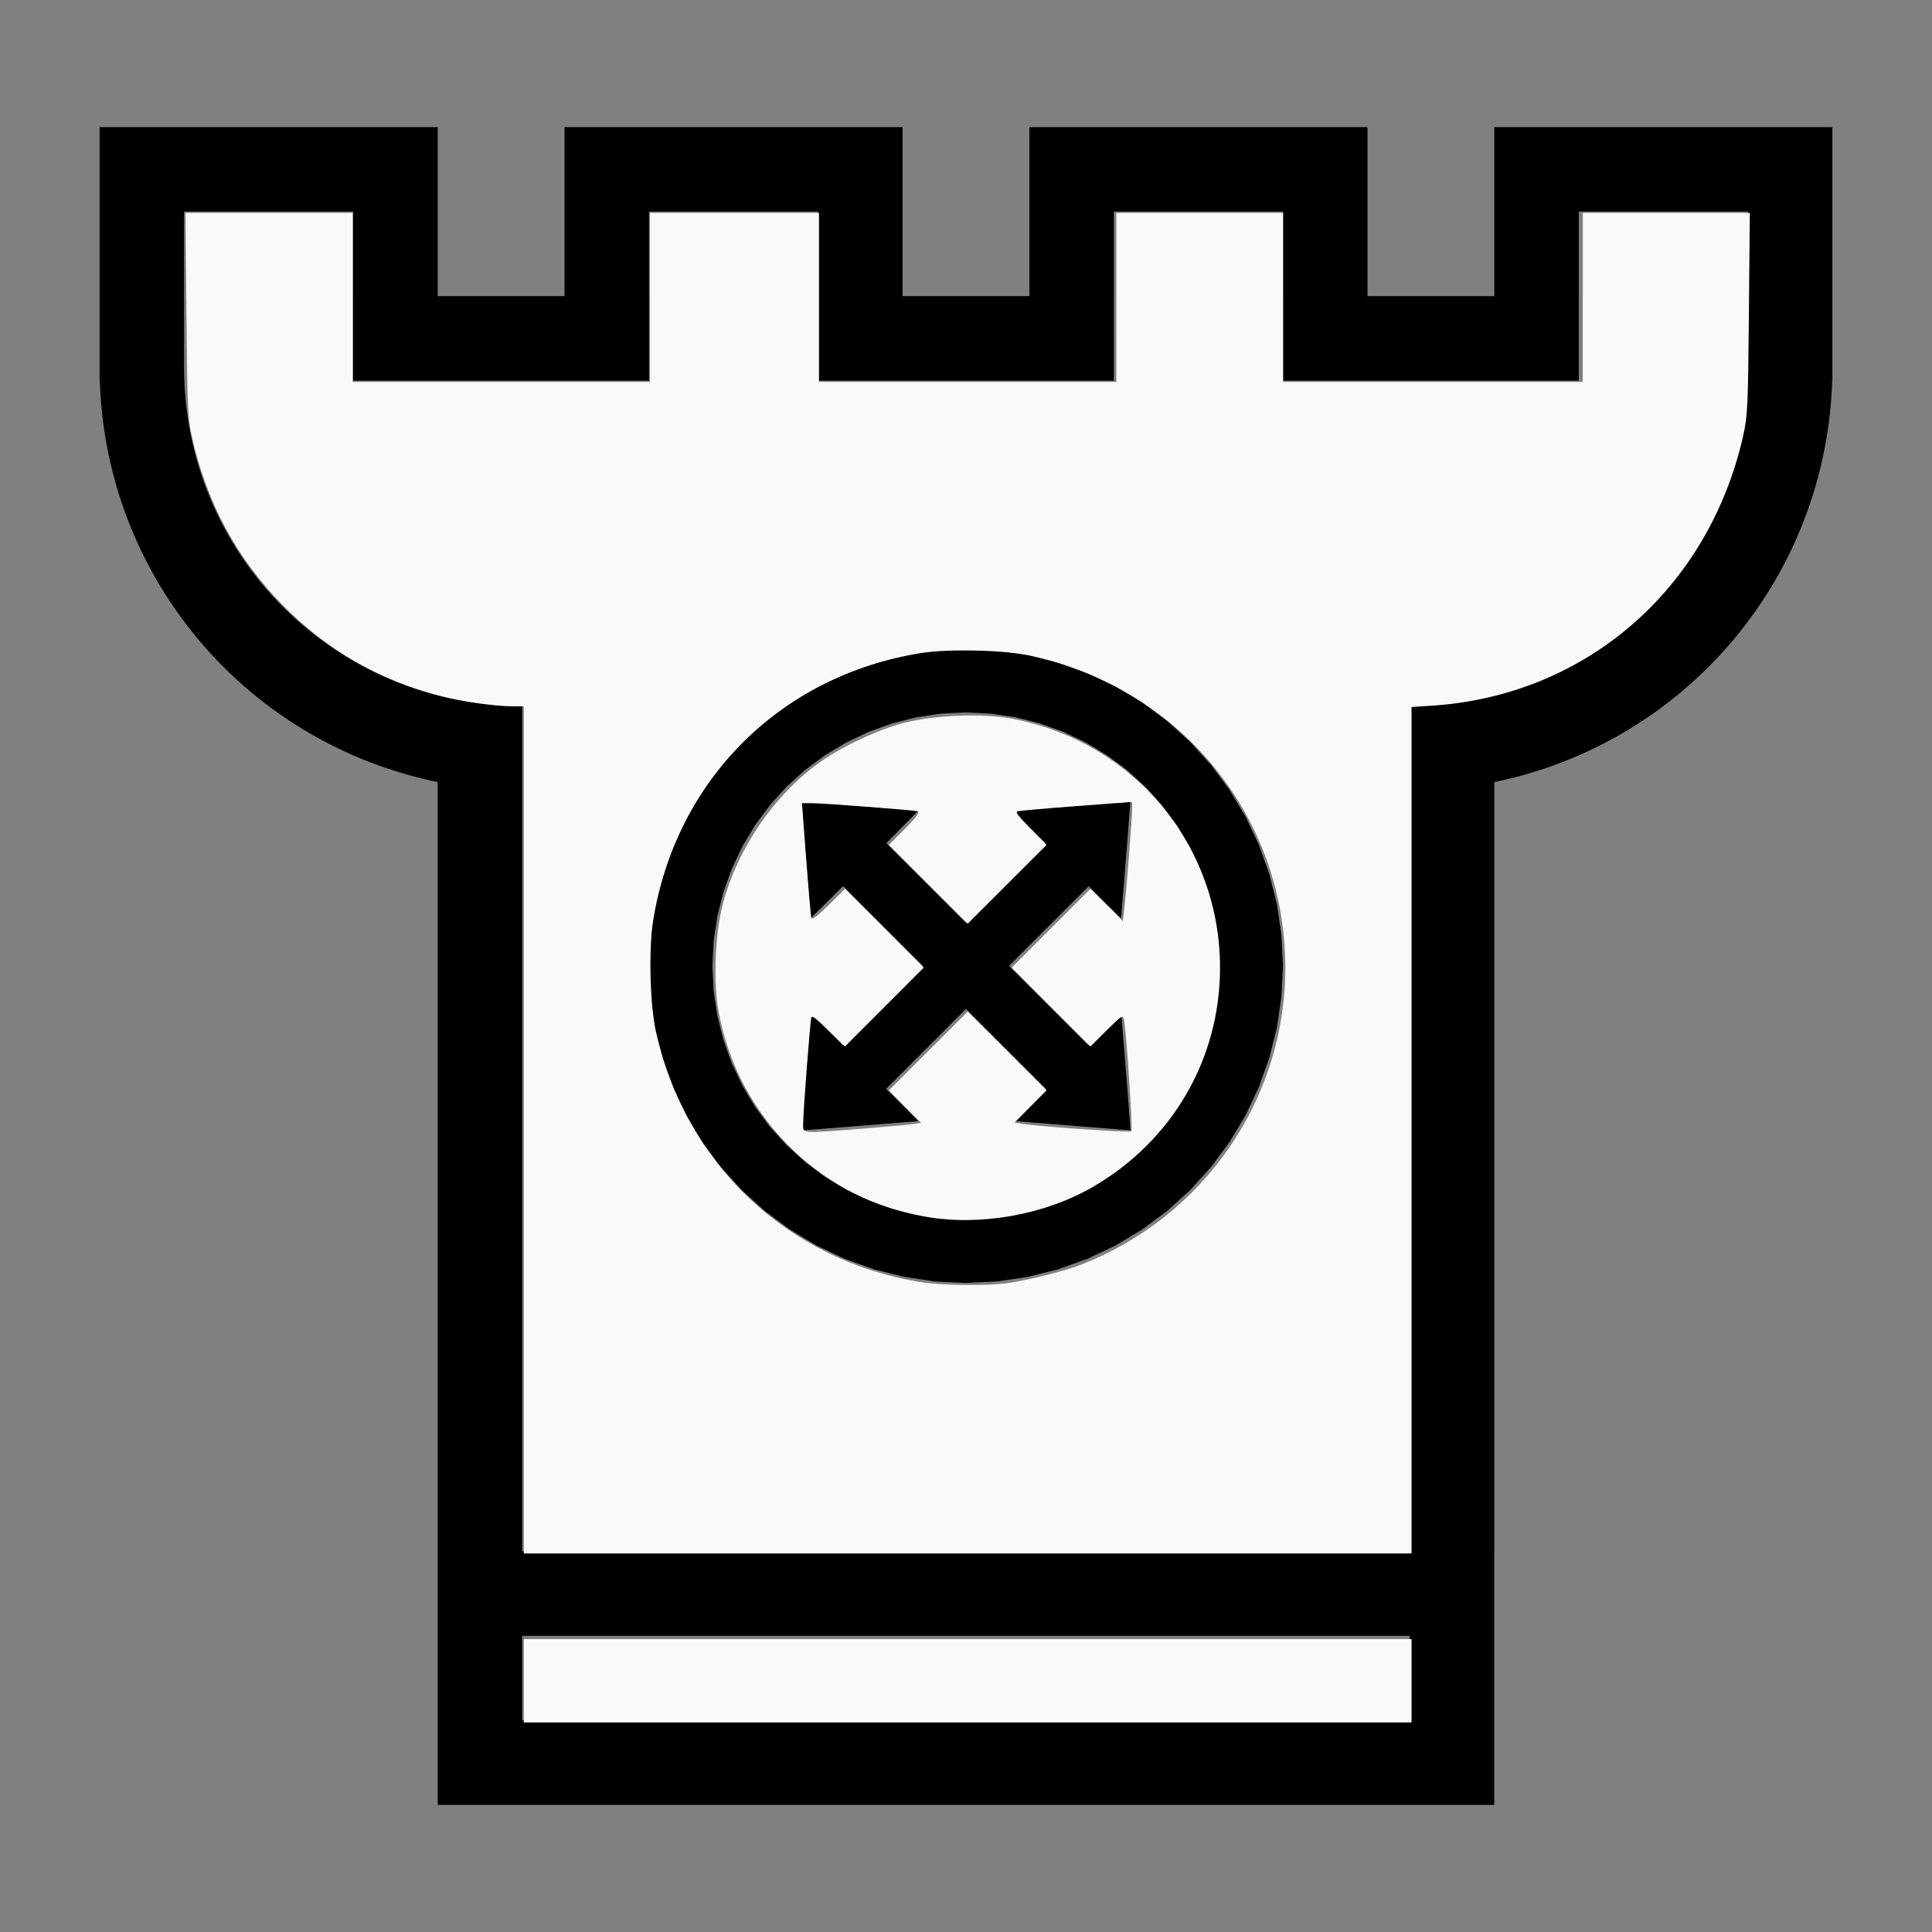
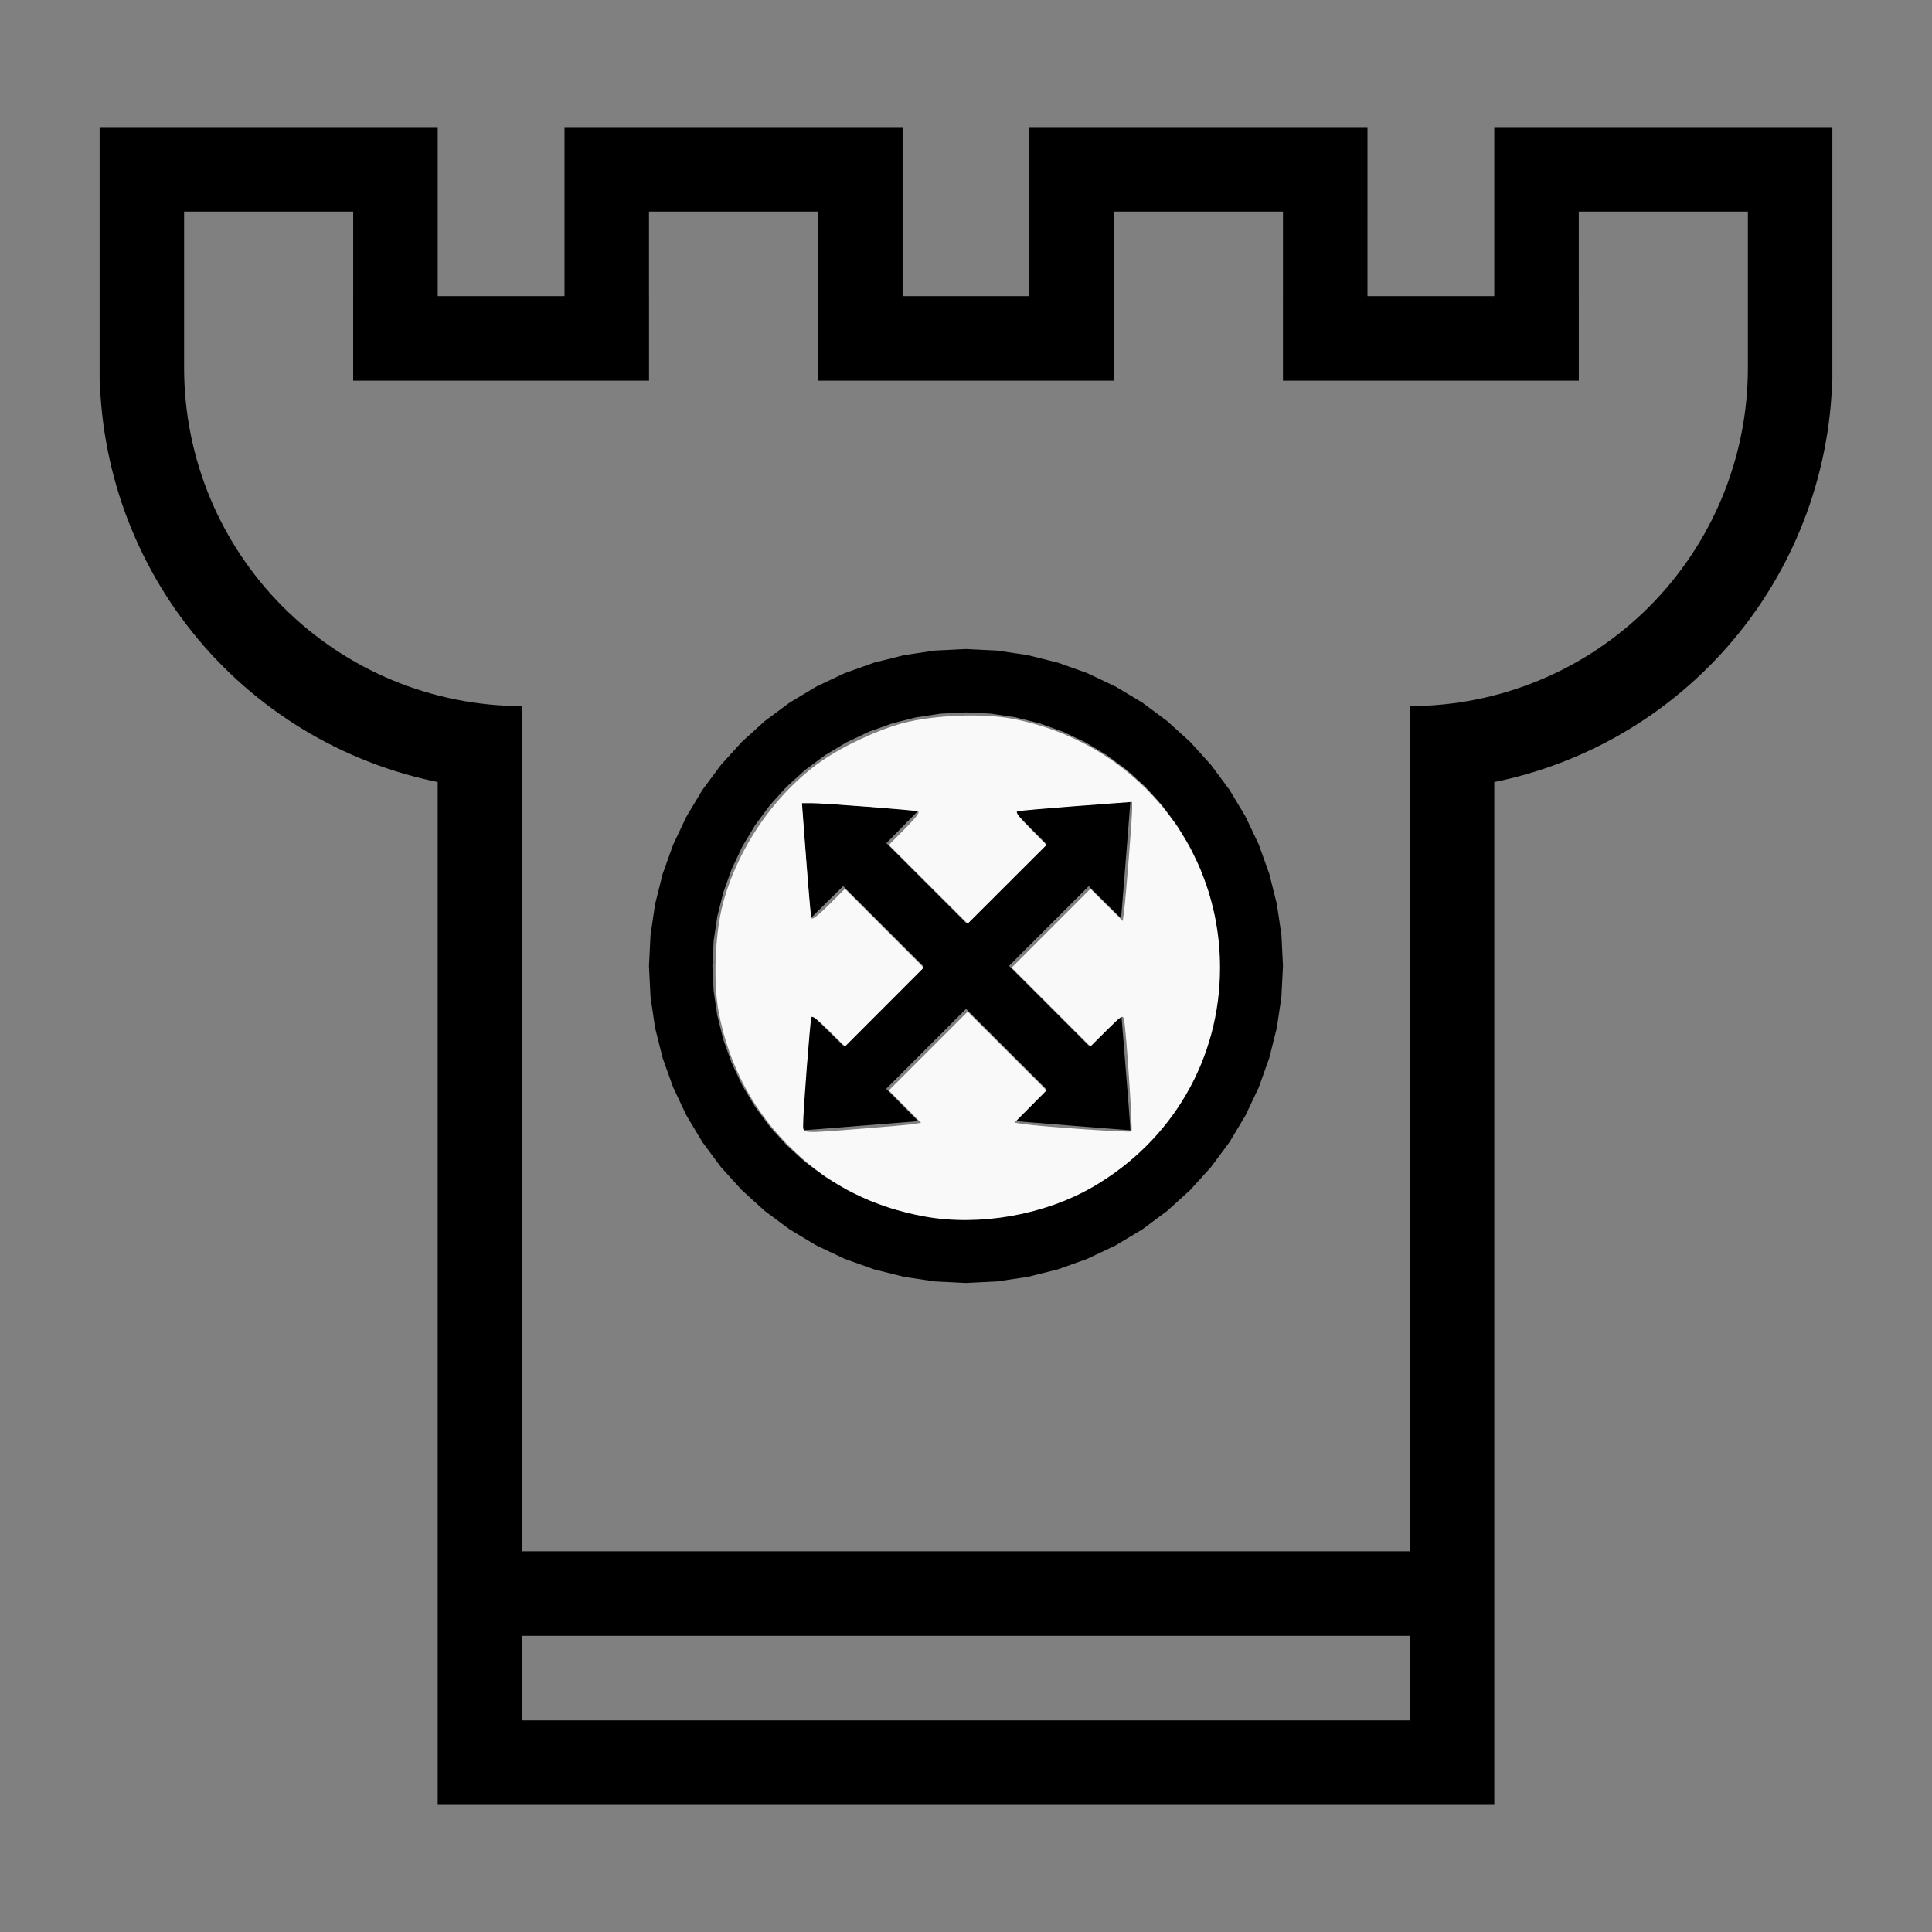
<svg xmlns="http://www.w3.org/2000/svg" xmlns:ns1="http://sodipodi.sourceforge.net/DTD/sodipodi-0.dtd" xmlns:ns2="http://www.inkscape.org/namespaces/inkscape" width="100%" height="100%" viewBox="-105 -86.5 200 200" version="1.1" id="svg1" ns1:docname="wrookferz.svg" ns2:version="1.3 (0e150ed6c4, 2023-07-21)">
  <rect x="-105" y="-86.5" width="200" height="200" fill="#808080" stroke="none" />
  <defs id="defs1" />
  <ns1:namedview id="namedview1" pagecolor="#505050" bordercolor="#ffffff" borderopacity="1" ns2:showpageshadow="0" ns2:pageopacity="0" ns2:pagecheckerboard="1" ns2:deskcolor="#505050" ns2:document-units="mm" showgrid="false" ns2:zoom="3.2136328" ns2:cx="100.04254" ns2:cy="100.04254" ns2:window-width="1838" ns2:window-height="1057" ns2:window-x="2234" ns2:window-y="1637" ns2:window-maximized="1" ns2:current-layer="svg1" />
  <title id="title1">svgOutput</title>
  <desc id="desc1">made with tinkercad</desc>
  <path id="path1" d="m -94.688,-73.344 v 24.938 1.313 h 0.014 0.008 l 0.02,0.596 0.052,0.953 0.073,0.952 0.094,0.95 0.114,0.948 0.135,0.945 0.035,0.212 0.121,0.73 0.176,0.939 0.196,0.934 0.217,0.929 0.237,0.925 0.257,0.919 0.277,0.913 0.297,0.908 0.317,0.9 0.337,0.893 0.355,0.886 0.374,0.877 0.395,0.87 0.412,0.86 0.431,0.851 0.041,0.077 0.409,0.765 0.09,0.16 0.378,0.672 0.486,0.822 0.504,0.81 0.522,0.8 0.538,0.787 0.557,0.775 0.279,0.373 0.293,0.391 0.59,0.751 0.605,0.738 0.214,0.249 0.407,0.475 0.637,0.711 0.652,0.697 0.668,0.681 0.681,0.668 0.697,0.652 0.711,0.637 0.724,0.621 0.738,0.605 0.751,0.59 0.764,0.572 0.359,0.257 0.417,0.299 0.664,0.454 0.123,0.085 0.8,0.522 0.81,0.504 0.822,0.486 0.832,0.468 0.842,0.45 0.851,0.431 0.86,0.412 0.87,0.395 0.358,0.152 0.52,0.222 0.886,0.355 0.893,0.337 0.9,0.317 0.908,0.297 0.913,0.277 0.919,0.257 0.925,0.237 0.304,0.071 0.625,0.146 0.719,0.151 v 0.017 0.013 0.856 78.75 26.25 h 8.747 91.88 8.748 V 74.094 -4.656 -5.512 -5.525 -5.542 l 0.719,-0.151 0.929,-0.217 0.925,-0.237 0.919,-0.257 0.477,-0.145 0.437,-0.132 0.908,-0.297 0.9,-0.317 0.893,-0.337 0.885,-0.355 0.878,-0.374 0.87,-0.395 0.86,-0.412 0.851,-0.431 0.842,-0.45 0.832,-0.468 0.822,-0.486 0.81,-0.504 0.8,-0.522 0.788,-0.538 0.417,-0.299 0.358,-0.257 0.374,-0.28 0.39,-0.293 0.421,-0.331 0.329,-0.259 0.737,-0.605 0.724,-0.621 0.712,-0.637 0.696,-0.652 0.682,-0.668 0.667,-0.681 0.653,-0.697 0.637,-0.711 0.407,-0.475 0.214,-0.249 0.605,-0.738 0.59,-0.751 0.293,-0.391 0.279,-0.373 0.557,-0.775 0.538,-0.787 0.522,-0.8 0.504,-0.81 0.486,-0.822 0.378,-0.672 0.09,-0.16 0.451,-0.842 0.431,-0.851 0.412,-0.86 0.395,-0.87 0.374,-0.877 0.355,-0.886 0.337,-0.893 0.279,-0.793 0.038,-0.107 0.297,-0.908 0.277,-0.913 0.257,-0.919 0.237,-0.925 0.217,-0.929 0.196,-0.934 0.176,-0.939 0.156,-0.942 0.135,-0.945 0.115,-0.948 0.094,-0.95 0.072,-0.952 0.052,-0.953 0.02,-0.596 h 0.008 0.014 v -1.313 -24.938 h -8.747 -17.504 -8.748 v 17.5 h -8.751 -4.375 V -73.344 H 27.815 10.311 1.562 v 17.5 H -11.563 v -17.5 h -8.748 -17.504 -8.747 v 17.5 h -4.375 -8.75 v -17.5 h -8.748 -17.505 z m 8.747,8.747 h 17.503 0.002 v 8.753 h -0.002 v 7.438 1.313 h 0.002 7.404 1.344 8.75 4.375 8.747 0.003 v -8.75 h -0.003 v -8.753 h 0.003 17.5 0.002 v 8.753 h -0.002 v 8.75 h 0.002 8.748 13.125 8.748 0.002 v -8.75 h -0.002 v -8.753 h 0.002 17.5 0.002 v 8.753 h -0.002 v 8.75 h 0.002 8.748 4.375 8.75 3.969 4.779 0.002 v -1.313 -7.438 h -0.002 v -8.753 h 0.002 17.503 v 16.19 l -0.01,0.857 -0.033,0.859 -0.052,0.857 -0.074,0.856 -0.095,0.853 -0.116,0.851 -0.137,0.848 -0.157,0.846 -0.009,0.04 -0.169,0.8 -0.199,0.836 -0.219,0.832 -0.239,0.824 -0.26,0.819 -0.279,0.813 -0.299,0.805 -0.319,0.797 -0.275,0.642 -0.064,0.149 -0.357,0.78 -0.377,0.772 -0.396,0.763 -0.415,0.752 -0.432,0.742 -0.45,0.732 -0.468,0.72 -0.487,0.708 -0.503,0.696 -0.269,0.354 -0.252,0.331 -0.537,0.671 -8.75e-4,0.001 -0.552,0.656 -0.569,0.643 -0.584,0.63 -0.6,0.614 -0.614,0.6 -0.63,0.585 -0.643,0.569 -0.657,0.553 -0.671,0.537 -0.685,0.52 -0.696,0.503 -0.266,0.183 -0.442,0.304 -0.72,0.468 -0.732,0.451 -0.742,0.432 -0.752,0.415 -0.763,0.396 -0.772,0.377 -0.78,0.357 -0.791,0.339 -0.674,0.27 -0.123,0.049 -0.805,0.299 -0.813,0.279 -0.819,0.26 -0.824,0.239 -0.584,0.154 -0.247,0.065 -0.836,0.199 -0.841,0.177 -0.845,0.158 -0.848,0.137 -0.851,0.115 -0.853,0.095 -0.856,0.075 -0.858,0.052 -0.858,0.031 -0.716,0.009 h -0.142 v 0.002 8.748 50.969 27.781 h -78.75 -13.125 v -78.75 -8.748 -0.002 h -0.142 l -0.716,-0.009 -0.859,-0.031 -0.857,-0.052 -0.856,-0.075 -0.853,-0.095 -0.851,-0.115 -0.848,-0.137 -0.846,-0.158 -0.841,-0.177 -0.836,-0.199 -0.247,-0.065 -0.585,-0.154 -0.76,-0.22 -0.065,-0.019 -0.819,-0.26 -0.813,-0.279 -0.805,-0.299 -0.797,-0.319 -0.791,-0.339 -0.78,-0.357 -0.772,-0.377 -0.763,-0.396 -0.752,-0.415 -0.01,-0.006 -0.732,-0.426 -0.732,-0.451 -0.72,-0.468 -0.708,-0.487 -0.696,-0.503 -0.684,-0.52 -0.671,-0.537 -0.657,-0.553 -0.643,-0.569 -0.63,-0.585 -0.295,-0.288 -0.32,-0.312 -0.6,-0.614 -0.585,-0.63 -0.569,-0.643 -0.553,-0.657 -0.537,-0.671 -0.251,-0.331 -0.269,-0.354 -0.503,-0.696 -0.487,-0.708 -0.468,-0.72 -0.451,-0.732 -0.432,-0.742 -0.415,-0.752 -0.396,-0.763 -0.377,-0.772 -0.357,-0.78 -0.064,-0.149 -0.275,-0.642 -0.319,-0.797 -0.299,-0.805 -0.279,-0.813 -0.26,-0.819 -0.239,-0.824 -0.218,-0.832 -0.199,-0.836 -0.169,-0.8 -0.008,-0.04 -0.158,-0.846 -0.137,-0.848 -0.115,-0.851 -0.095,-0.853 -0.075,-0.856 -0.052,-0.857 -0.032,-0.859 -0.01,-0.857 h -4.52e-4 z m 80.94,45.284 -3.217,0.158 -3.185,0.473 -0.161,0.04 -2.963,0.742 -3.032,1.085 -0.467,0.221 -2.444,1.156 -2.763,1.656 -2.586,1.918 -2.386,2.162 -2.162,2.386 -1.918,2.586 -0.044,0.074 -0.033,0.055 -1.578,2.634 -1.376,2.91 -0.189,0.526 -0.897,2.506 -0.782,3.124 -0.473,3.185 -0.158,3.217 0.158,3.216 0.473,3.185 0.782,3.124 1.085,3.032 1.376,2.911 0.703,1.173 0.875,1.461 0.077,0.128 1.918,2.586 2.162,2.386 2.386,2.162 2.586,1.918 2.763,1.655 2.444,1.156 0.467,0.221 3.032,1.085 3.124,0.782 3.185,0.473 3.217,0.159 1.312,-0.065 1.904,-0.094 3.185,-0.473 3.124,-0.782 3.032,-1.085 2.91,-1.376 0.181,-0.109 2.581,-1.547 2.586,-1.918 2.386,-2.162 2.162,-2.386 1.918,-2.586 0.952,-1.589 0.703,-1.173 1.046,-2.213 0.33,-0.698 1.085,-3.032 0.782,-3.124 0.473,-3.185 L 27.813,13.5 27.654,10.284 27.181,7.098 26.399,3.975 25.502,1.469 25.314,0.943 24.984,0.245 23.938,-1.967 l -1.612,-2.689 -0.044,-0.074 -1.918,-2.586 -2.162,-2.386 -2.386,-2.162 -2.586,-1.918 -2.581,-1.547 -0.181,-0.109 -2.91,-1.376 -3.032,-1.085 -2.963,-0.742 -0.161,-0.04 -3.185,-0.473 -1.904,-0.094 z m 0,6.562 1.312,0.064 1.261,0.062 2.548,0.378 1.441,0.361 1.058,0.265 2.425,0.868 2.328,1.101 2.209,1.325 1.065,0.79 1.005,0.745 1.908,1.73 0.368,0.405 1.362,1.503 1.535,2.07 1.325,2.209 0.162,0.343 0.938,1.985 0.868,2.426 0.627,2.499 0.378,2.548 0.126,2.574 -0.126,2.573 -0.378,2.548 -0.627,2.499 -0.868,2.425 -1.101,2.328 -1.325,2.209 -1.526,2.057 -0.009,0.012 -0.324,0.358 -0.007,0.008 -1.399,1.542 -1.908,1.73 -1.005,0.745 -1.065,0.789 -2.209,1.325 -2.328,1.101 -2.425,0.868 -2.499,0.627 -2.548,0.378 -1.261,0.062 -1.312,0.064 -2.573,-0.126 -2.548,-0.378 -2.499,-0.627 -2.425,-0.868 -2.329,-1.101 -0.649,-0.389 -1.56,-0.936 -2.069,-1.535 -0.358,-0.324 -1.55,-1.406 -1.73,-1.908 -0.009,-0.012 -1.526,-2.057 -1.325,-2.209 -1.101,-2.328 -0.868,-2.425 -0.626,-2.499 -0.378,-2.548 -0.126,-2.573 0.126,-2.574 0.378,-2.548 0.626,-2.499 0.868,-2.426 0.939,-1.985 0.162,-0.343 1.325,-2.209 1.535,-2.07 1.363,-1.503 0.367,-0.405 1.909,-1.73 2.069,-1.535 1.56,-0.936 0.649,-0.389 2.329,-1.101 2.425,-0.868 1.058,-0.265 1.441,-0.361 2.548,-0.378 z m 17.011,9.232 -0.081,0.002 -0.232,0.016 -0.369,0.026 -0.494,0.036 -0.187,0.014 -0.418,0.032 -0.706,0.054 -0.792,0.061 -0.542,0.043 -0.325,0.026 -0.928,0.074 -0.977,0.078 -6.046,0.487 1.667,1.685 1.666,1.68 -0.002,0.002 -0.671,0.671 -6.261,6.257 -1.31,1.31 -7.56,-7.567 -0.684,-0.685 1.648,-1.679 1.65,-1.682 -6.031,-0.483 -0.976,-0.078 -0.227,-0.018 -0.7,-0.055 -0.147,-0.011 -0.719,-0.056 -0.792,-0.061 -0.704,-0.053 -0.605,-0.045 -0.494,-0.035 -0.368,-0.025 -0.231,-0.013 -0.074,-9.012e-4 h -0.007 l 0.003,0.084 0.004,0.055 0.011,0.179 0.027,0.37 0.038,0.494 0.017,0.213 0.025,0.334 0.005,0.058 0.055,0.704 0.063,0.79 0.068,0.864 0.067,0.833 0.008,0.091 0.079,0.973 0.481,6.013 1.676,-1.657 1.673,-1.659 8.264,8.26 -2.317,2.315 -5.943,5.937 -0.308,-0.302 -1.371,-1.346 -1.682,-1.65 -0.483,6.031 -0.077,0.975 -0.073,0.927 -0.068,0.865 -0.009,0.118 -0.052,0.673 -0.053,0.704 -0.044,0.605 -0.035,0.493 -0.021,0.303 -0.004,0.066 -0.012,0.231 -0.002,0.081 0.084,-0.004 0.234,-0.015 0.177,-0.013 0.193,-0.014 0.494,-0.038 0.606,-0.047 0.704,-0.055 0.79,-0.062 0.705,-0.057 0.16,-0.013 0.761,-0.061 0.163,-0.013 0.973,-0.079 6.013,-0.481 -1.657,-1.676 -1.659,-1.673 8.272,-8.275 1.311,1.311 6.917,6.914 0.026,0.026 -1.662,1.675 -1.661,1.679 -9.012e-4,8.75e-4 6.029,0.486 0.976,0.079 0.331,0.026 0.596,0.047 0.866,0.068 0.793,0.063 0.705,0.055 0.421,0.033 0.187,0.015 0.495,0.038 0.167,0.013 0.204,0.015 0.234,0.018 0.077,0.004 0.007,4.52e-4 -0.003,-0.08 -0.005,-0.064 -0.011,-0.168 -0.004,-0.057 -0.021,-0.312 -0.007,-0.096 -0.029,-0.398 -0.047,-0.606 -0.053,-0.705 -0.062,-0.792 -0.068,-0.867 -0.052,-0.651 -0.022,-0.278 -0.079,-0.976 -0.486,-6.046 -0.422,0.417 -1.263,1.25 -1.68,1.666 -0.002,-0.002 -5.937,-5.94 -2.313,-2.314 8.243,-8.246 1.675,1.662 1.679,1.661 8.75e-4,9.013e-4 0.486,-6.029 0.079,-0.975 0.007,-0.095 0.066,-0.832 0.068,-0.867 0.063,-0.792 0.055,-0.705 0.048,-0.608 0.038,-0.496 0.011,-0.151 0.017,-0.218 0.018,-0.234 z M -50.938,82.842 h 91.875 v 0.002 h 0.003 v 8.753 h -0.003 -91.875 -0.003 v -8.753 h 0.003 z" style="stroke-width:0.875" />
-   <path style="fill:#f9f9f9;stroke-width:0.882;stroke-opacity:0" d="M 204.631,441.387 V 275.922 l -4.181,-0.002 c -6.793,-0.004 -19.448,-1.791 -27.984,-3.951 C 148.498,265.903 127.847,254.054 110.457,236.388 92.533,218.18 80.871,196.589 75.003,170.746 73.37,163.557 73.171,159.146 72.844,122.999 L 72.484,83.173 h 32.628 32.628 v 33.005 33.005 h 58.089 58.089 V 116.178 83.173 h 33.005 33.005 v 33.005 33.005 h 58.089 58.089 V 116.178 83.173 h 32.565 32.565 v 33.005 33.005 h 58.529 58.529 V 116.178 83.173 h 32.629 32.629 l -0.361,39.386 c -0.33,35.975 -0.521,40.093 -2.201,47.555 -13.502,59.944 -61.412,101.578 -121.444,105.537 l -8.141,0.537 V 441.52 606.852 H 378.017 204.631 Z m 189.5,59.777 c 8.002,-1.203 21.654,-4.63 27.681,-6.948 48.472,-18.642 80.37,-64.875 80.288,-116.367 -0.093,-58.96 -40.893,-108.905 -99.439,-121.729 -10.041,-2.199 -32.002,-2.729 -42.711,-1.03 -55.153,8.751 -96.109,49.707 -104.86,104.86 -1.699,10.708 -1.17,32.67 1.03,42.711 11.333,51.738 51.262,89.641 103.415,98.166 8.476,1.385 26.462,1.561 34.597,0.338 z" id="path2" transform="matrix(0.265,0,0,0.265,-105,-86.5)" />
  <path style="fill:#f9f9f9;stroke-width:0.882;stroke-opacity:0" d="m 361.226,475.227 c -19.879,-3.6 -36.636,-11.985 -50.903,-25.471 -15.523,-14.673 -25.624,-33.298 -29.598,-54.575 -2.149,-11.507 -1.415,-30.398 1.632,-41.987 5.761,-21.912 20.421,-43.17 38.513,-55.843 8.527,-5.973 22.25,-12.352 32.085,-14.913 11.929,-3.107 30.728,-3.871 42.226,-1.716 47.609,8.922 81.412,49.322 81.412,97.298 0,35.608 -18.599,67.649 -49.728,85.669 -18.937,10.962 -44.252,15.413 -65.639,11.54 z m -24.666,-34.306 c 9.49,-0.74 18.601,-1.562 20.248,-1.825 l 2.994,-0.479 -6.289,-6.331 -6.289,-6.331 15.397,-15.378 15.397,-15.378 15.397,15.378 15.397,15.378 -6.259,6.301 -6.259,6.301 3.404,0.515 c 7.058,1.068 41.741,3.438 42.289,2.89 0.563,-0.563 -2.021,-39.48 -2.897,-43.626 -0.421,-1.995 -0.837,-1.74 -6.792,4.175 l -6.343,6.3 -15.378,-15.397 -15.378,-15.397 15.378,-15.397 15.378,-15.397 6.323,6.281 6.323,6.281 0.511,-3.866 c 0.692,-5.235 3.155,-36.343 3.155,-39.846 v -2.807 l -21.783,1.633 c -11.981,0.898 -22.352,1.819 -23.047,2.046 -0.861,0.281 0.751,2.441 5.055,6.773 l 6.319,6.361 -15.397,15.378 -15.397,15.378 -15.397,-15.378 -15.397,-15.378 6.319,-6.361 c 4.284,-4.312 5.912,-6.491 5.055,-6.764 -1.587,-0.506 -36.986,-3.218 -41.774,-3.201 l -3.545,0.013 1.633,21.783 c 0.898,11.981 1.816,22.352 2.039,23.047 0.276,0.858 2.447,-0.764 6.767,-5.055 l 6.361,-6.319 15.378,15.397 15.378,15.397 -15.378,15.397 -15.378,15.397 -6.361,-6.319 c -4.312,-4.284 -6.491,-5.912 -6.764,-5.055 -0.492,1.543 -3.219,36.926 -3.201,41.53 0.016,3.98 -1.497,3.85 22.805,1.954 z" id="path3" transform="matrix(0.265,0,0,0.265,-105,-86.5)" />
-   <path style="fill:#f9f9f9;stroke-width:0.882;stroke-opacity:0" d="M 204.631,656.58 V 640.297 H 378.017 551.404 v 16.282 16.282 H 378.017 204.631 Z" id="path4" transform="matrix(0.265,0,0,0.265,-105,-86.5)" />
</svg>